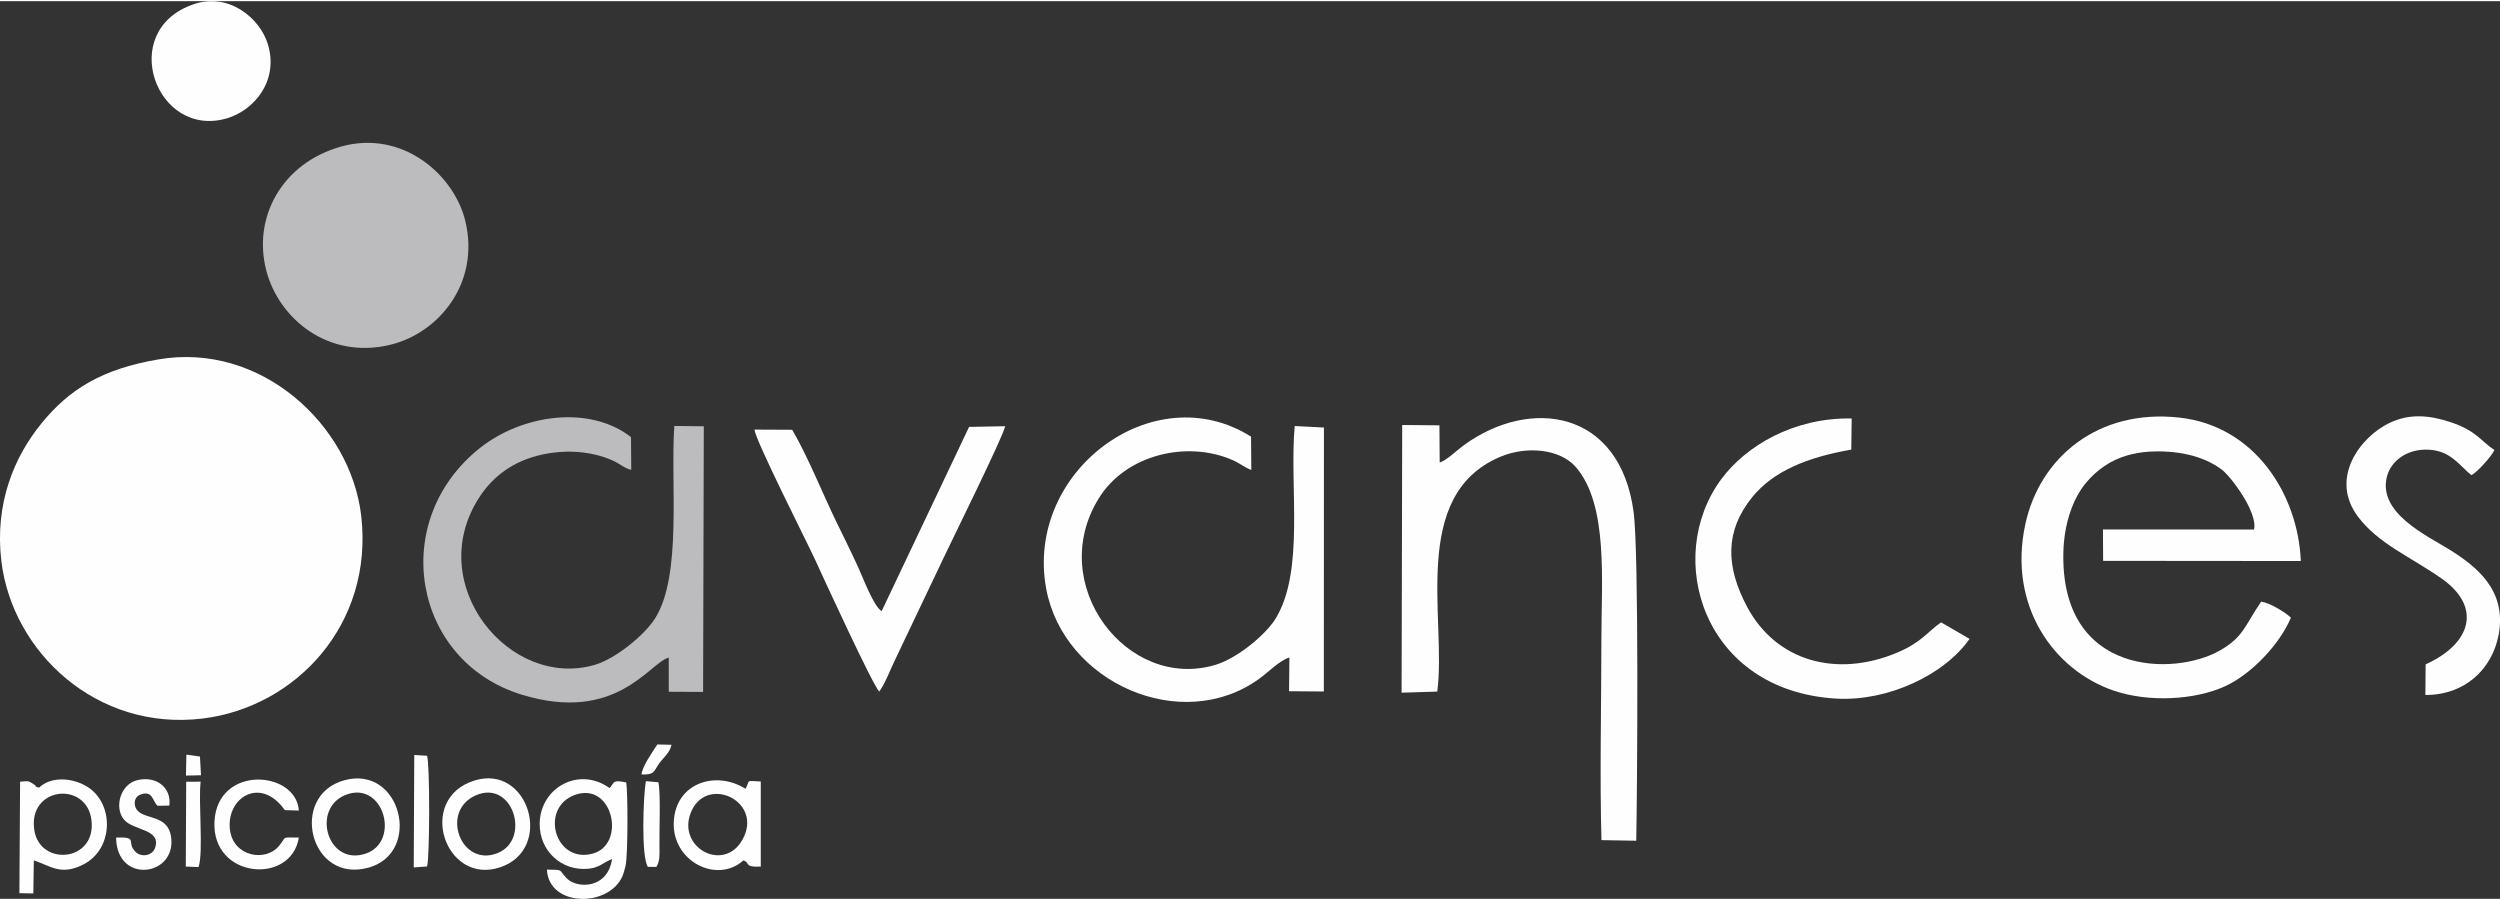
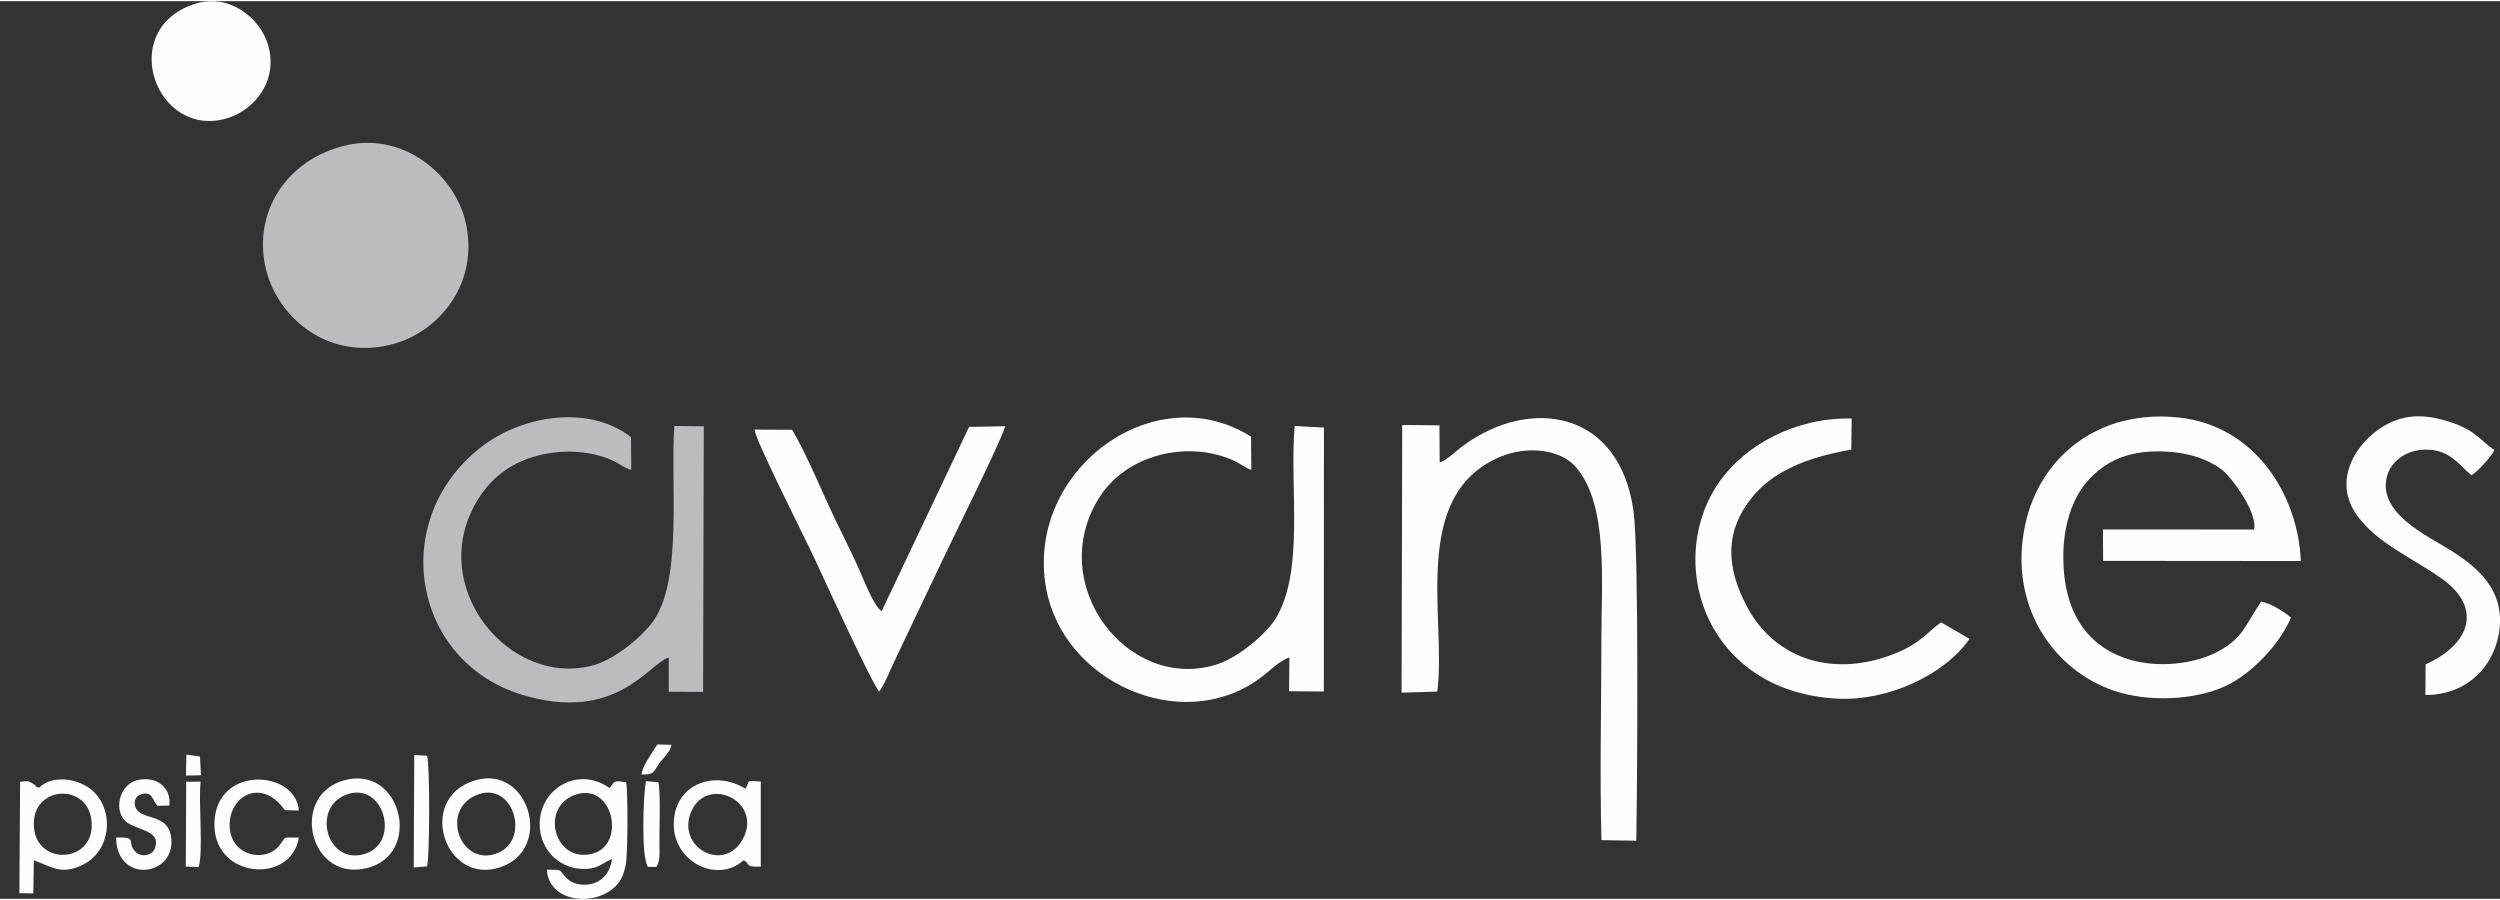
<svg xmlns="http://www.w3.org/2000/svg" xml:space="preserve" width="300px" height="108px" version="1.1" style="shape-rendering:geometricPrecision; text-rendering:geometricPrecision; image-rendering:optimizeQuality; fill-rule:evenodd; clip-rule:evenodd" viewBox="0 0 28744 10321">
  <rect x="0" y="0" width="28744" height="10321" fill="#333333" stroke="none" />
  <defs>
    <style type="text/css">
   
    .fil1 {fill:#BCBCBE}
    .fil0 {fill:#FEFEFF}
   
  </style>
  </defs>
  <g id="Capa_x0020_1">
-     <path class="fil0" d="M1821 4119c-651,111 -1025,344 -1343,734 -310,379 -543,918 -462,1588 127,1044 1096,1955 2314,1807 1066,-130 1968,-1078 1823,-2332 -122,-1043 -1153,-2000 -2332,-1797z" />
    <path class="fil1" d="M3924 1671c-681,189 -1024,816 -861,1431 142,541 702,1020 1419,850 564,-134 1040,-712 868,-1425 -130,-535 -725,-1051 -1426,-856z" />
    <path class="fil0" d="M26340 7088c-66,-63 -241,-170 -342,-184 -191,279 -202,407 -477,563 -515,294 -1835,299 -1797,-1136 8,-312 103,-604 260,-793 121,-145 282,-263 487,-319 58,-15 145,-34 233,-39 314,-19 625,41 845,209 98,75 413,487 367,686l-1737 -1 2 361 2273 2c-33,-769 -530,-1553 -1395,-1649 -936,-104 -1607,458 -1773,1227 -203,943 333,1679 1016,1912 401,137 934,110 1285,-52 299,-138 625,-481 753,-787z" />
    <path class="fil0" d="M16553 5305l-3 -428 -428 -4 -7 3078 410 -13c110,-827 -322,-2252 719,-2697 313,-134 695,-89 872,113 381,437 295,1322 296,2003 0,755 -20,1537 1,2289l400 7c12,-627 31,-3317 -30,-3777 -157,-1182 -1191,-1323 -1948,-774 -91,66 -194,172 -282,203z" />
    <path class="fil1" d="M7689 7547l0 393 395 2 8 -3054 -339 -4c-46,648 93,1718 -222,2214 -120,189 -450,461 -690,532 -981,289 -1976,-923 -1333,-1921 157,-244 391,-423 725,-496 263,-57 551,-44 802,64 103,45 134,90 223,112l-3 -377c-481,-373 -1252,-258 -1735,124 -1061,840 -776,2454 480,2838 1090,333 1467,-368 1689,-427z" />
    <path class="fil0" d="M14825 7546l-4 388 400 3 1 -3035 -336 -17c-63,699 119,1667 -222,2218 -110,178 -435,452 -690,528 -1016,304 -1957,-928 -1338,-1919 312,-501 1012,-662 1530,-438 92,39 136,84 221,116l-3 -383c-1121,-708 -2605,402 -2355,1750 202,1080 1553,1678 2446,1036 101,-72 238,-214 350,-247z" />
    <path class="fil0" d="M22645 7332l-327 -190c-161,112 -223,229 -507,349 -693,290 -1386,101 -1721,-523 -254,-474 -255,-880 56,-1265 243,-300 635,-459 1139,-547l5 -358c-676,-12 -1219,321 -1498,696 -666,896 -219,2437 1324,2525 591,33 1242,-274 1529,-687z" />
    <path class="fil0" d="M10137 7013c-91,-50 -220,-397 -273,-511 -83,-181 -165,-344 -254,-528 -155,-321 -322,-739 -502,-1046l-433 -2c9,123 596,1277 701,1505 101,222 657,1430 733,1507 69,-92 128,-257 185,-371l543 -1141c107,-228 695,-1414 720,-1539l-415 8 -1005 2118z" />
    <path class="fil0" d="M27889 7625l-3 352c452,3 769,-296 843,-695 95,-517 -266,-790 -575,-982 -253,-157 -821,-418 -709,-838 49,-181 236,-318 481,-305 253,13 353,184 489,293 64,-30 231,-216 265,-289 -154,-100 -204,-221 -506,-321 -243,-80 -470,-102 -704,11 -332,160 -691,634 -359,1076 239,317 610,463 968,716 461,327 331,747 -190,982z" />
    <path class="fil0" d="M2227 35c-887,302 -433,1556 386,1311 308,-93 595,-429 467,-851 -92,-302 -451,-598 -853,-460z" />
    <path class="fil0" d="M6613 9125c434,-154 592,572 199,677 -435,115 -612,-530 -199,-677zm424 739c-50,344 -399,340 -516,226 -107,-106 -28,-103 -233,-105 22,432 707,437 867,79 12,-27 31,-90 38,-125 28,-139 26,-854 7,-956 -167,-38 -138,10 -191,65 -352,-254 -798,-6 -804,407 -4,316 253,550 560,520 133,-13 165,-71 272,-111z" />
    <path class="fil0" d="M394 9529c-73,-498 598,-566 657,-118 63,487 -594,543 -657,118zm55 -486c-69,-19 -20,-12 -49,-31 -79,-51 -61,-46 -169,-38l-8 1282 160 3 6 -380c191,62 311,181 573,45 356,-185 351,-726 17,-906 -178,-97 -406,-97 -530,25z" />
    <path class="fil0" d="M8556 9602c-197,439 -775,146 -615,-268 168,-436 806,-156 615,268zm-9 277c83,26 1,82 200,71l0 -978c-185,-9 -115,-21 -176,84 -337,-214 -800,-71 -824,375 -25,461 499,721 800,448z" />
    <path class="fil0" d="M3974 9126c436,-172 635,538 231,675 -441,149 -629,-518 -231,-675zm-16 -168c-640,176 -397,1198 284,1003 616,-177 367,-1183 -284,-1003z" />
    <path class="fil0" d="M5471 9131c428,-187 640,514 245,666 -418,162 -659,-485 -245,-666zm-20 -169c-667,212 -334,1210 301,996 622,-209 327,-1196 -301,-996z" />
    <path class="fil0" d="M3436 9616c-209,4 -131,-24 -225,93 -156,193 -528,128 -567,-181 -46,-367 349,-625 631,-227l161 5c-31,-461 -935,-530 -970,125 -35,659 883,735 970,185z" />
    <path class="fil0" d="M1335 9616c5,546 705,446 631,-14 -39,-241 -280,-193 -380,-290 -52,-50 -59,-162 38,-193 131,-42 127,71 186,132l137 -2c27,-208 -152,-346 -370,-292 -194,49 -264,310 -155,449 106,135 442,107 359,334 -29,81 -151,110 -221,42 -118,-116 43,-173 -225,-166z" />
    <path class="fil0" d="M4757 9960l153 -11c31,-81 34,-1186 0,-1273l-147 -9 -6 1293z" />
    <path class="fil0" d="M7449 9953l97 1c43,-64 37,-143 36,-229 -3,-193 16,-611 -12,-744l-144 -13c-31,174 -55,871 23,985z" />
    <path class="fil0" d="M2136 9950l147 6c58,-173 -4,-753 24,-982l-166 1 -5 975z" />
    <path class="fil0" d="M7376 8891c157,7 141,-43 206,-131 57,-75 116,-115 139,-210l-163 -4c-59,91 -174,252 -182,345z" />
    <polygon class="fil0" points="2138,8904 2311,8900 2299,8685 2143,8663 " />
  </g>
</svg>